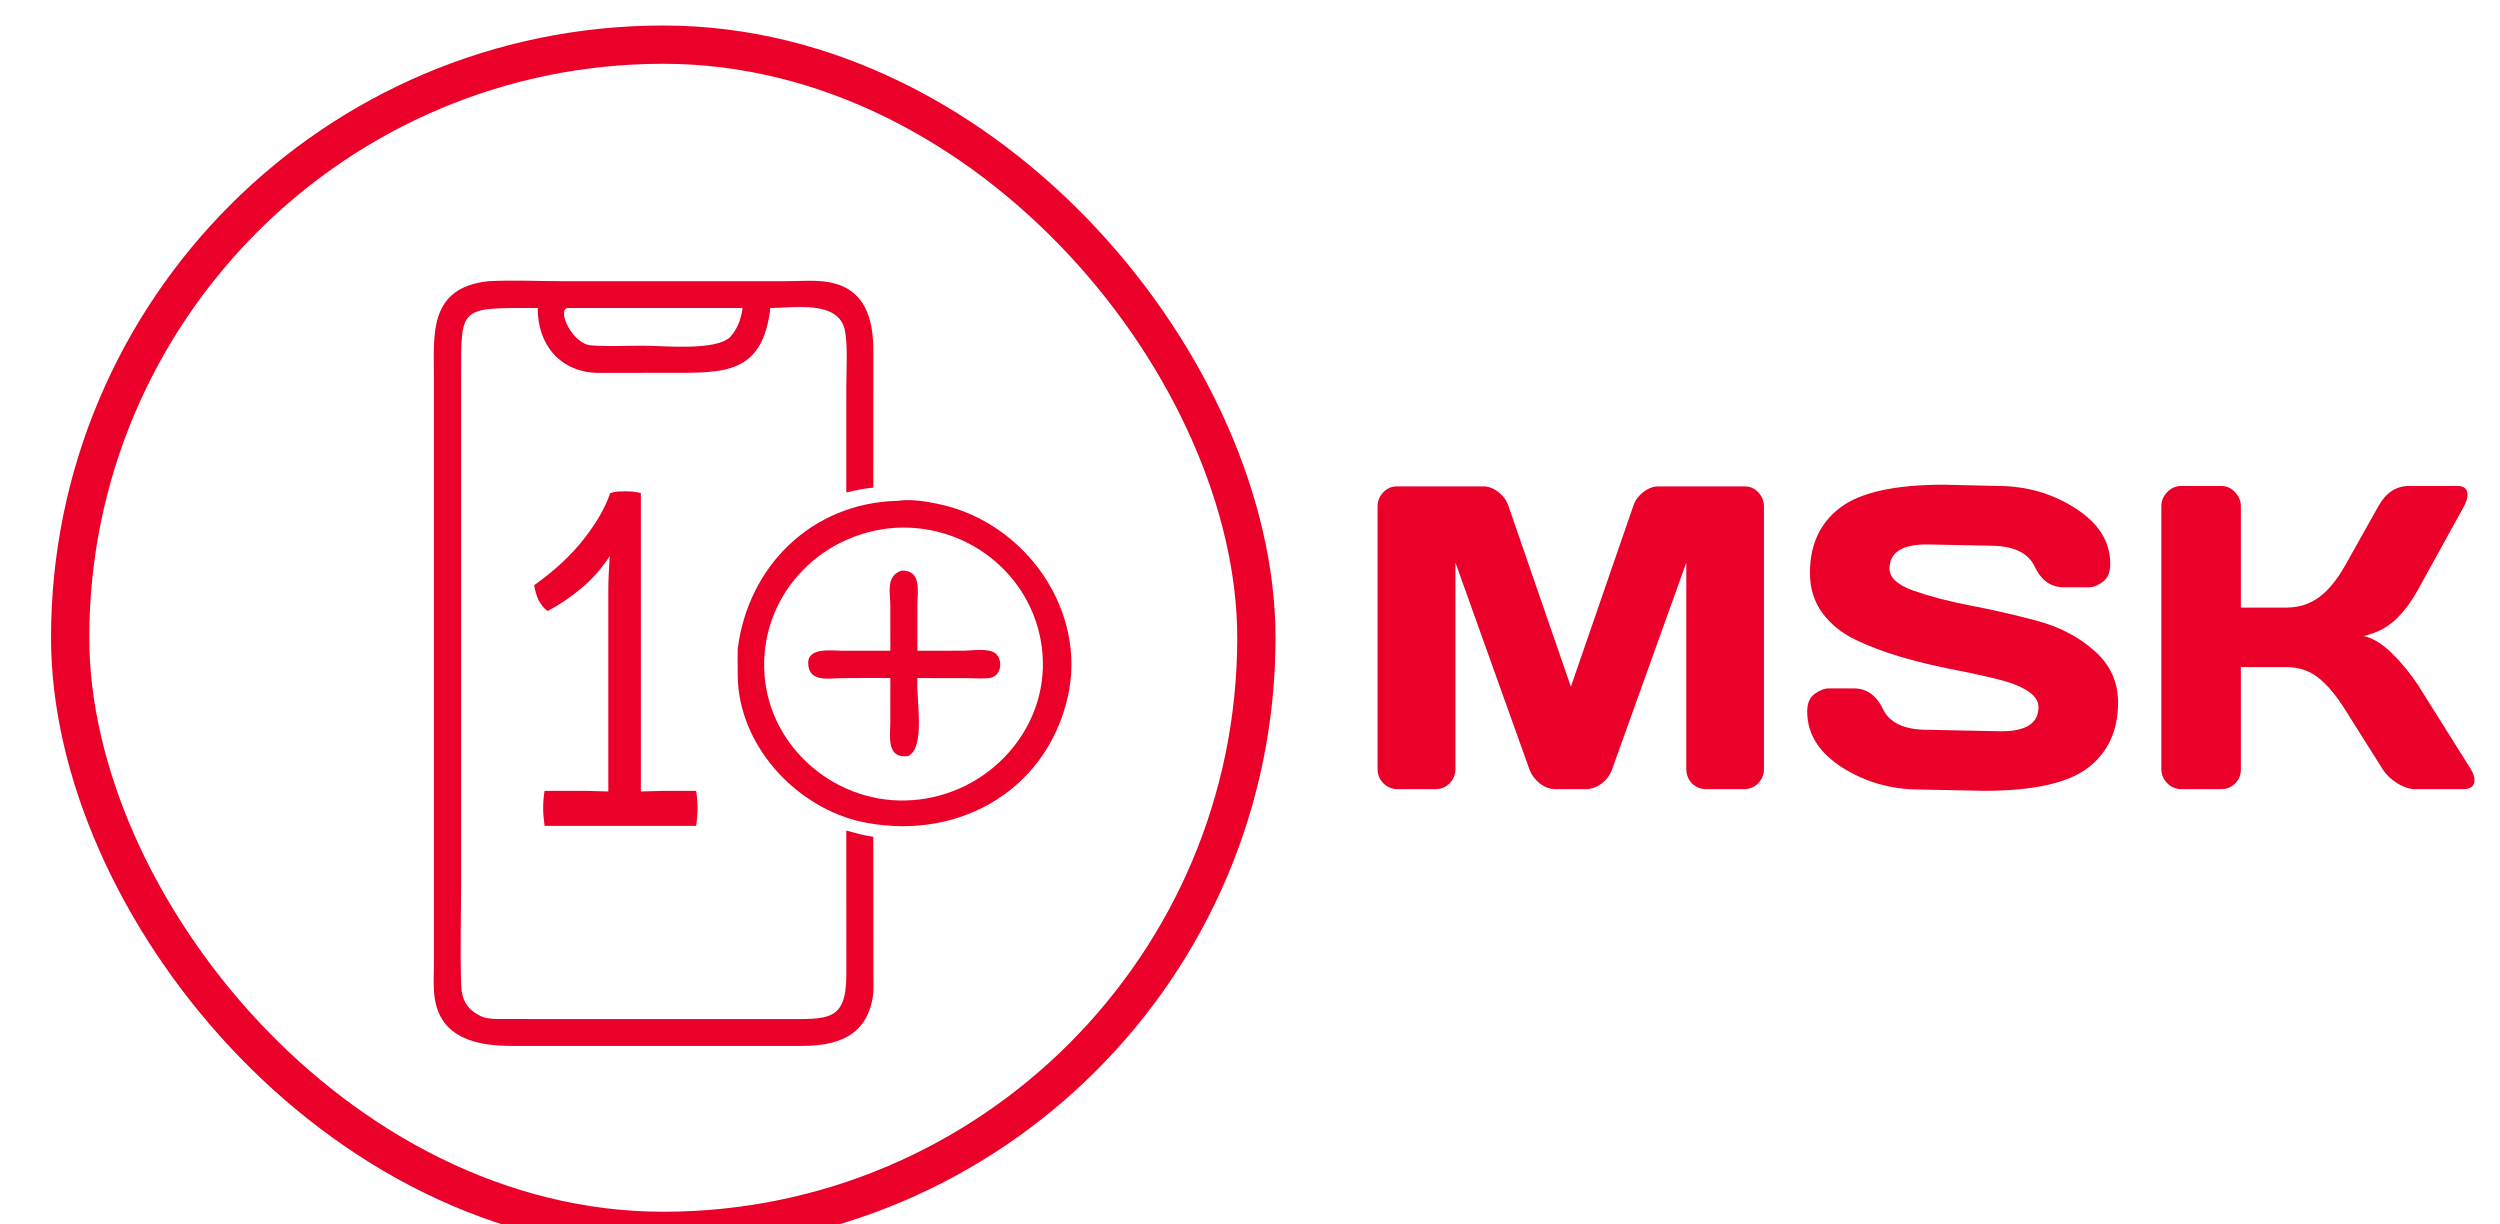
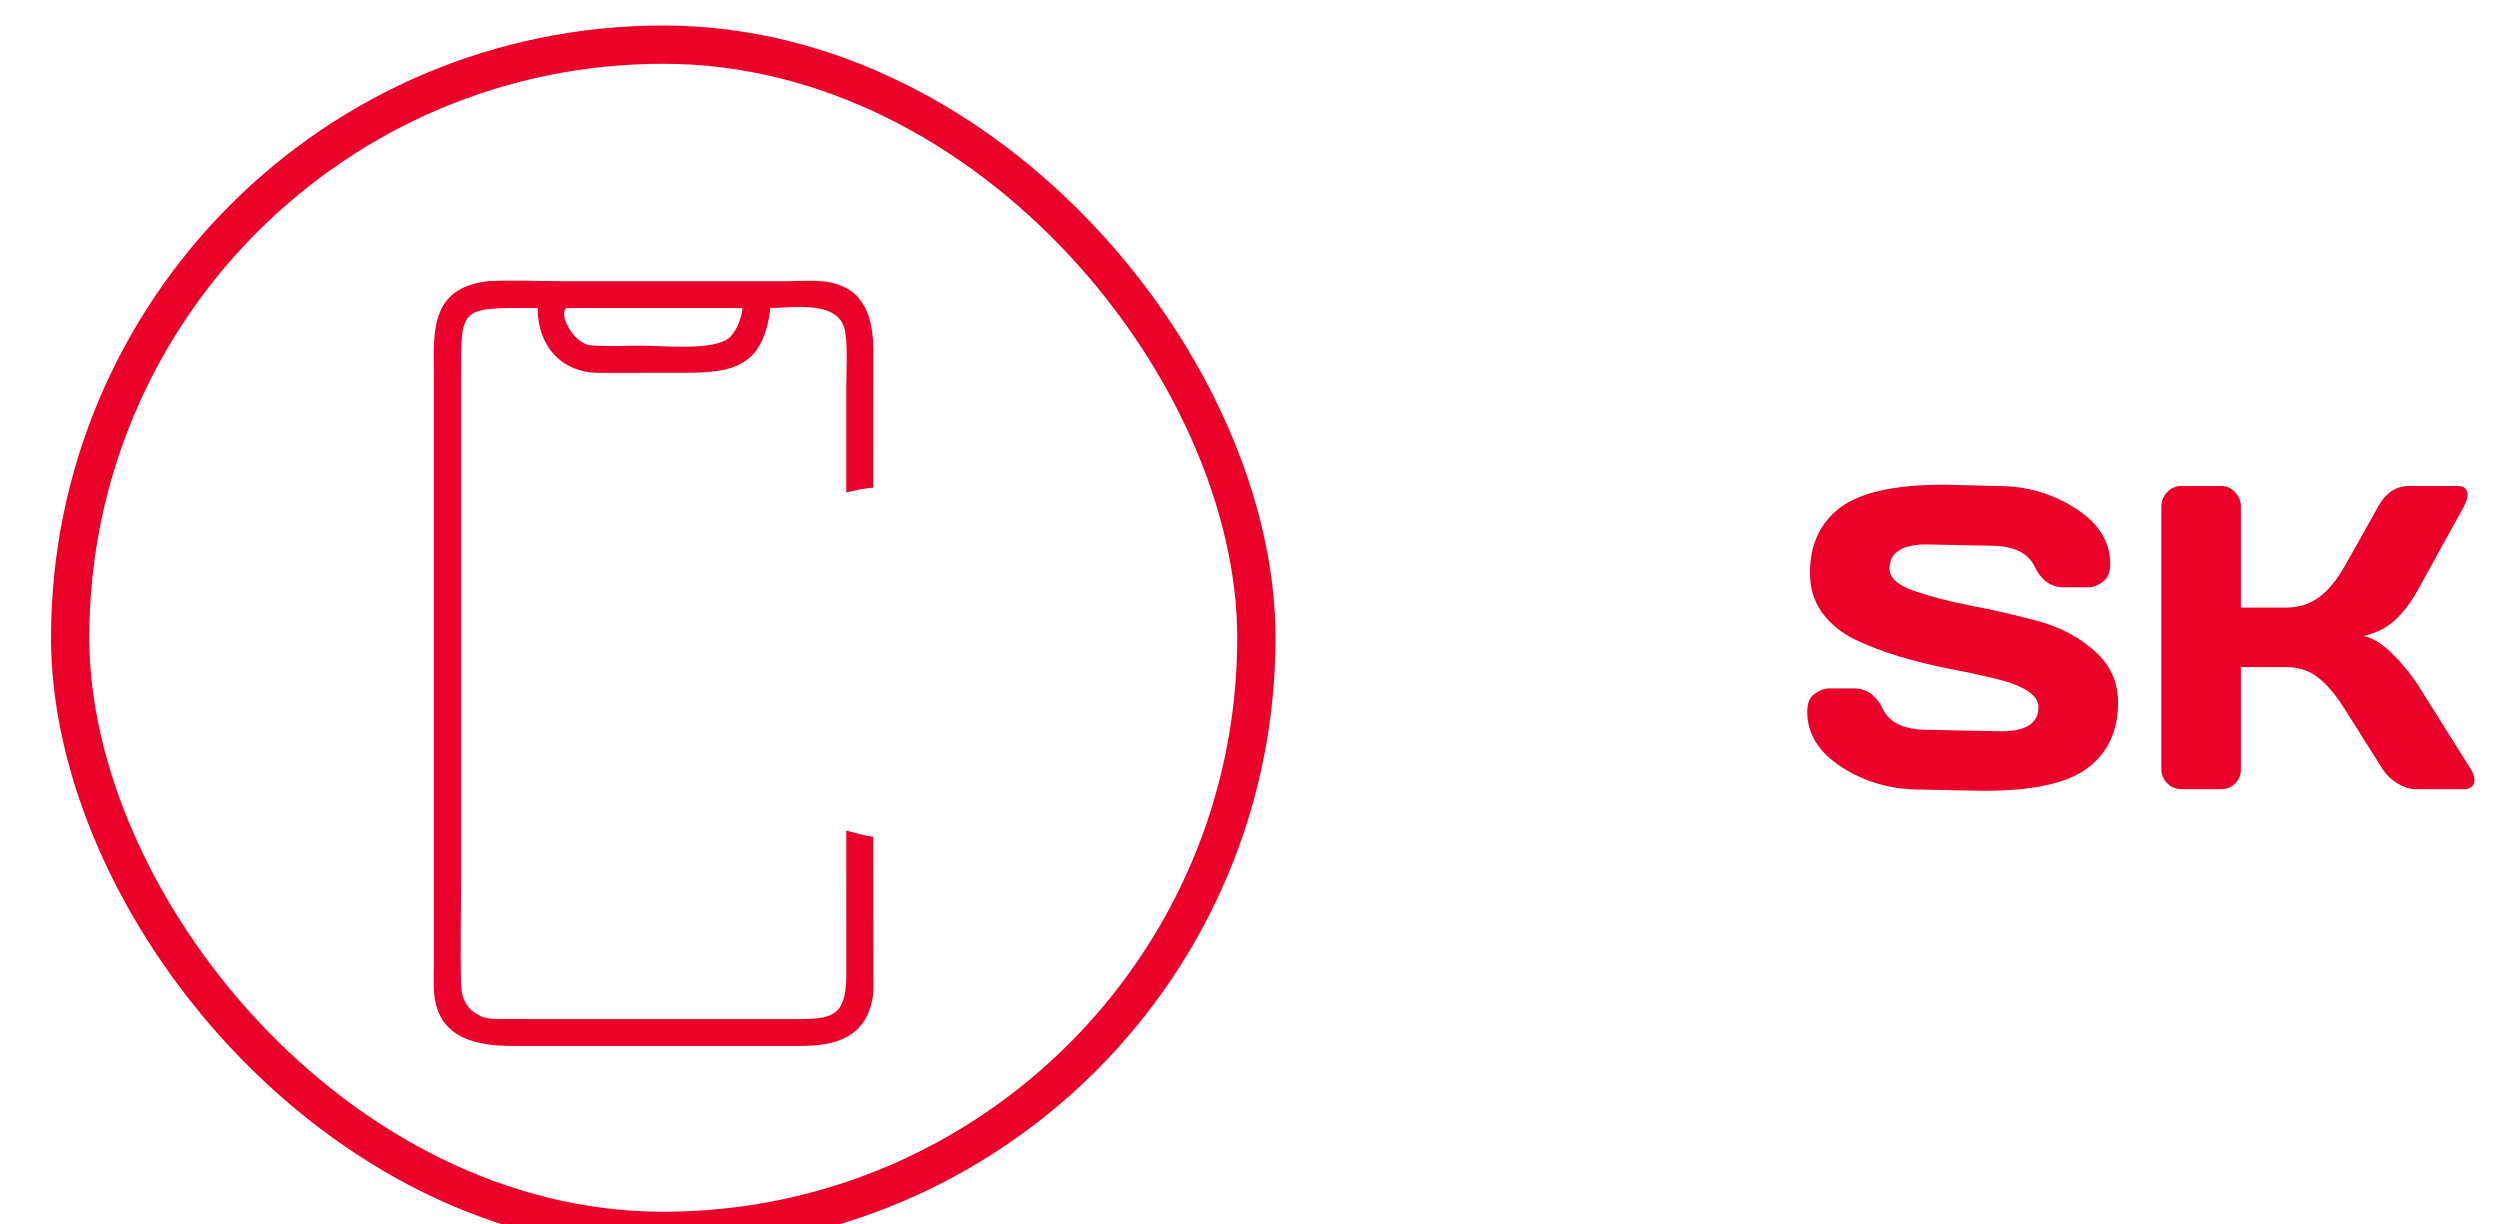
<svg xmlns="http://www.w3.org/2000/svg" width="98" height="48" viewBox="0 0 98 48" fill="none">
  <g filter="url(#filter0_i_510_59)">
    <rect x="1" width="48" height="48" rx="24" fill="white" />
    <rect x="1.75" y="0.75" width="46.5" height="46.5" rx="23.25" stroke="#EA0029" stroke-width="1.5" />
    <g filter="url(#filter1_i_510_59)">
      <path d="M32.233 30.803L32.236 36.145C32.239 36.469 32.26 36.801 32.205 37.122C31.941 38.663 30.75 38.999 29.419 39L18.06 39C16.693 39 15.227 38.703 15.029 37.041C14.98 36.625 15.008 36.182 15.008 35.762L15.008 12.779C15.008 11.099 14.795 9.285 17.139 9.023C18.123 8.971 19.126 9.023 20.112 9.023L28.856 9.022C29.373 9.021 29.946 8.97 30.455 9.055C31.935 9.3 32.233 10.528 32.234 11.748L32.233 17.114C31.873 17.147 31.527 17.223 31.175 17.305L31.175 13.182C31.176 12.561 31.238 11.523 31.121 10.953C30.874 9.751 29.104 10.072 28.198 10.074C27.892 12.698 26.377 12.617 24.181 12.614L21.462 12.617C19.97 12.604 19.067 11.513 19.078 10.074C16.025 10.07 16.072 9.98 16.075 12.69V32.522C16.075 33.866 16.035 35.259 16.078 36.597C16.097 37.213 16.32 37.599 16.913 37.863C17.165 37.95 17.442 37.944 17.706 37.946L28.719 37.947C30.477 37.946 31.179 38.056 31.177 36.17L31.175 30.559C31.523 30.654 31.876 30.753 32.233 30.803ZM20.248 10.074C19.824 10.146 20.432 11.483 21.171 11.539C21.835 11.589 22.529 11.551 23.197 11.551C24.018 11.551 26.014 11.763 26.614 11.222C26.919 10.885 27.045 10.515 27.11 10.074H20.248Z" fill="#EA0029" />
-       <path fill-rule="evenodd" clip-rule="evenodd" d="M33.19 17.632C29.818 17.712 27.328 20.196 26.919 23.43C26.912 23.484 26.913 24.081 26.919 24.51C26.956 27.141 29.068 29.525 31.607 30.177C35.36 31.058 38.98 29.112 39.852 25.34C40.633 21.962 38.231 18.513 34.853 17.772C34.335 17.658 33.716 17.553 33.19 17.632ZM27.971 24.481C27.734 21.458 30.057 18.897 33.104 18.689C36.073 18.526 38.641 20.715 38.867 23.643C39.095 26.591 36.736 29.15 33.778 29.365C30.852 29.59 28.197 27.374 27.971 24.481Z" fill="#EA0029" />
-       <path d="M32.902 23.509L32.901 21.734C32.899 21.214 32.717 20.588 33.336 20.366C34.139 20.353 33.963 21.166 33.963 21.703L33.961 23.509L35.778 23.507C36.098 23.506 36.758 23.394 37.024 23.615C37.331 23.869 37.25 24.501 36.821 24.572C36.53 24.619 36.196 24.584 35.899 24.583L33.961 24.581C33.905 25.385 34.299 27.314 33.592 27.64C32.732 27.744 32.9 26.856 32.9 26.305L32.902 24.581C32.28 24.57 31.656 24.582 31.034 24.583C30.486 24.584 29.695 24.767 29.681 23.993C29.67 23.364 30.617 23.508 31.015 23.509L32.902 23.509Z" fill="#EA0029" />
-       <path d="M20.966 29.002C21.071 29.002 21.219 29.006 21.411 29.014C21.608 29.022 21.753 29.026 21.846 29.026C21.846 28.794 21.846 28.581 21.846 28.389C21.846 28.196 21.846 27.984 21.846 27.751V21.085C21.846 20.892 21.852 20.688 21.864 20.471C21.876 20.246 21.889 20.022 21.901 19.797C21.599 20.27 21.232 20.688 20.8 21.049C20.374 21.41 19.93 21.71 19.468 21.951C19.326 21.855 19.209 21.714 19.116 21.53C19.03 21.345 18.971 21.149 18.94 20.94C19.748 20.363 20.399 19.757 20.892 19.123C21.392 18.482 21.735 17.884 21.919 17.33C22.012 17.298 22.111 17.278 22.216 17.27C22.327 17.262 22.428 17.258 22.521 17.258C22.607 17.258 22.7 17.262 22.799 17.27C22.903 17.278 23.011 17.298 23.122 17.33V27.751C23.122 27.984 23.122 28.196 23.122 28.389C23.122 28.581 23.122 28.794 23.122 29.026C23.227 29.026 23.378 29.022 23.576 29.014C23.773 29.006 23.921 29.002 24.02 29.002H25.288C25.325 29.219 25.343 29.448 25.343 29.688C25.343 29.905 25.325 30.134 25.288 30.374H19.347C19.31 30.109 19.292 29.881 19.292 29.688C19.292 29.448 19.31 29.219 19.347 29.002H20.966Z" fill="#EA0029" />
    </g>
  </g>
  <g filter="url(#filter2_i_510_59)">
-     <path d="M53 29.139V18.869C53 18.643 53.075 18.452 53.223 18.298C53.372 18.143 53.554 18.066 53.769 18.066H57.136C57.351 18.066 57.555 18.143 57.748 18.298C57.941 18.452 58.071 18.637 58.137 18.852L60.578 25.92L63.018 18.852C63.084 18.637 63.214 18.452 63.407 18.298C63.6 18.143 63.804 18.066 64.019 18.066H67.386C67.601 18.066 67.78 18.143 67.923 18.298C68.072 18.452 68.147 18.643 68.147 18.869V29.139C68.147 29.366 68.07 29.556 67.915 29.71C67.766 29.859 67.584 29.934 67.369 29.934H65.88C65.665 29.934 65.48 29.859 65.326 29.71C65.177 29.556 65.103 29.366 65.103 29.139V21.054L62.182 29.189C62.105 29.393 61.97 29.57 61.777 29.719C61.584 29.862 61.38 29.934 61.165 29.934H59.982C59.767 29.934 59.563 29.862 59.37 29.719C59.182 29.57 59.047 29.393 58.964 29.189L56.053 21.054V29.139C56.053 29.366 55.975 29.556 55.821 29.71C55.672 29.859 55.49 29.934 55.275 29.934H53.786C53.571 29.934 53.386 29.859 53.232 29.71C53.077 29.556 53 29.366 53 29.139Z" fill="#EA0029" />
    <path d="M69.843 26.897C69.843 26.571 69.939 26.339 70.132 26.201C70.325 26.058 70.513 25.986 70.695 25.986H71.679C72.175 25.986 72.553 26.257 72.812 26.797C73.072 27.338 73.653 27.608 74.558 27.608L77.453 27.666C78.424 27.666 78.909 27.349 78.909 26.715C78.909 26.235 78.316 25.857 77.131 25.581C76.601 25.454 76.017 25.33 75.377 25.208C74.737 25.081 74.1 24.924 73.466 24.737C72.837 24.549 72.258 24.328 71.729 24.075C71.199 23.821 70.769 23.473 70.438 23.032C70.113 22.585 69.95 22.061 69.95 21.459C69.95 20.35 70.344 19.498 71.133 18.902C71.922 18.301 73.278 18 75.203 18L77.304 18.05C78.435 18.05 79.452 18.342 80.357 18.927C81.267 19.506 81.722 20.232 81.722 21.103C81.722 21.429 81.625 21.663 81.432 21.807C81.239 21.95 81.055 22.022 80.878 22.022H79.894C79.397 22.022 79.019 21.752 78.76 21.211C78.501 20.665 77.919 20.392 77.015 20.392L74.525 20.342C73.554 20.342 73.069 20.659 73.069 21.294C73.069 21.641 73.375 21.925 73.987 22.146C74.605 22.367 75.349 22.563 76.221 22.734C77.097 22.899 77.977 23.101 78.86 23.338C79.742 23.575 80.489 23.967 81.101 24.513C81.719 25.054 82.028 25.73 82.028 26.541C82.028 27.65 81.631 28.505 80.837 29.106C80.048 29.702 78.694 30 76.775 30L74.268 29.95C73.138 29.95 72.118 29.661 71.208 29.081C70.298 28.497 69.843 27.768 69.843 26.897Z" fill="#EA0029" />
    <path d="M96 29.57C96 29.812 95.857 29.934 95.57 29.934H93.675C93.46 29.934 93.229 29.859 92.981 29.71C92.732 29.556 92.539 29.371 92.401 29.156L90.946 26.847C90.598 26.284 90.248 25.862 89.895 25.581C89.542 25.294 89.117 25.15 88.621 25.15H86.842V29.172C86.842 29.388 86.765 29.57 86.611 29.719C86.462 29.862 86.28 29.934 86.065 29.934H84.51C84.294 29.934 84.11 29.857 83.955 29.702C83.801 29.542 83.724 29.355 83.724 29.139V18.852C83.724 18.637 83.801 18.45 83.955 18.29C84.11 18.13 84.294 18.05 84.51 18.05H86.065C86.28 18.05 86.462 18.13 86.611 18.29C86.765 18.45 86.842 18.637 86.842 18.852V22.817H88.621C89.106 22.817 89.531 22.684 89.895 22.419C90.264 22.154 90.615 21.727 90.946 21.137L92.228 18.852C92.52 18.323 92.917 18.055 93.419 18.05H95.33C95.595 18.05 95.727 18.166 95.727 18.397C95.727 18.524 95.68 18.676 95.586 18.852L93.791 22.105C93.532 22.579 93.24 22.971 92.914 23.28C92.594 23.589 92.175 23.807 91.657 23.934C92.021 24.011 92.393 24.24 92.774 24.621C93.16 25.001 93.499 25.415 93.791 25.862L95.859 29.156C95.953 29.316 96 29.454 96 29.57Z" fill="#EA0029" />
  </g>
  <defs>
    <filter id="filter0_i_510_59" x="1" y="0" width="49" height="49" filterUnits="userSpaceOnUse" color-interpolation-filters="sRGB">
      <feFlood flood-opacity="0" result="BackgroundImageFix" />
      <feBlend mode="normal" in="SourceGraphic" in2="BackgroundImageFix" result="shape" />
      <feColorMatrix in="SourceAlpha" type="matrix" values="0 0 0 0 0 0 0 0 0 0 0 0 0 0 0 0 0 0 127 0" result="hardAlpha" />
      <feOffset dx="1" dy="1" />
      <feGaussianBlur stdDeviation="0.5" />
      <feComposite in2="hardAlpha" operator="arithmetic" k2="-1" k3="1" />
      <feColorMatrix type="matrix" values="0 0 0 0 1 0 0 0 0 1 0 0 0 0 1 0 0 0 0.25 0" />
      <feBlend mode="normal" in2="shape" result="effect1_innerShadow_510_59" />
    </filter>
    <filter id="filter1_i_510_59" x="15" y="9" width="26" height="31" filterUnits="userSpaceOnUse" color-interpolation-filters="sRGB">
      <feFlood flood-opacity="0" result="BackgroundImageFix" />
      <feBlend mode="normal" in="SourceGraphic" in2="BackgroundImageFix" result="shape" />
      <feColorMatrix in="SourceAlpha" type="matrix" values="0 0 0 0 0 0 0 0 0 0 0 0 0 0 0 0 0 0 127 0" result="hardAlpha" />
      <feOffset dx="1" dy="1" />
      <feGaussianBlur stdDeviation="0.5" />
      <feComposite in2="hardAlpha" operator="arithmetic" k2="-1" k3="1" />
      <feColorMatrix type="matrix" values="0 0 0 0 1 0 0 0 0 1 0 0 0 0 1 0 0 0 0.25 0" />
      <feBlend mode="normal" in2="shape" result="effect1_innerShadow_510_59" />
    </filter>
    <filter id="filter2_i_510_59" x="53" y="18" width="44" height="13" filterUnits="userSpaceOnUse" color-interpolation-filters="sRGB">
      <feFlood flood-opacity="0" result="BackgroundImageFix" />
      <feBlend mode="normal" in="SourceGraphic" in2="BackgroundImageFix" result="shape" />
      <feColorMatrix in="SourceAlpha" type="matrix" values="0 0 0 0 0 0 0 0 0 0 0 0 0 0 0 0 0 0 127 0" result="hardAlpha" />
      <feOffset dx="1" dy="1" />
      <feGaussianBlur stdDeviation="0.5" />
      <feComposite in2="hardAlpha" operator="arithmetic" k2="-1" k3="1" />
      <feColorMatrix type="matrix" values="0 0 0 0 1 0 0 0 0 1 0 0 0 0 1 0 0 0 0.25 0" />
      <feBlend mode="normal" in2="shape" result="effect1_innerShadow_510_59" />
    </filter>
  </defs>
</svg>